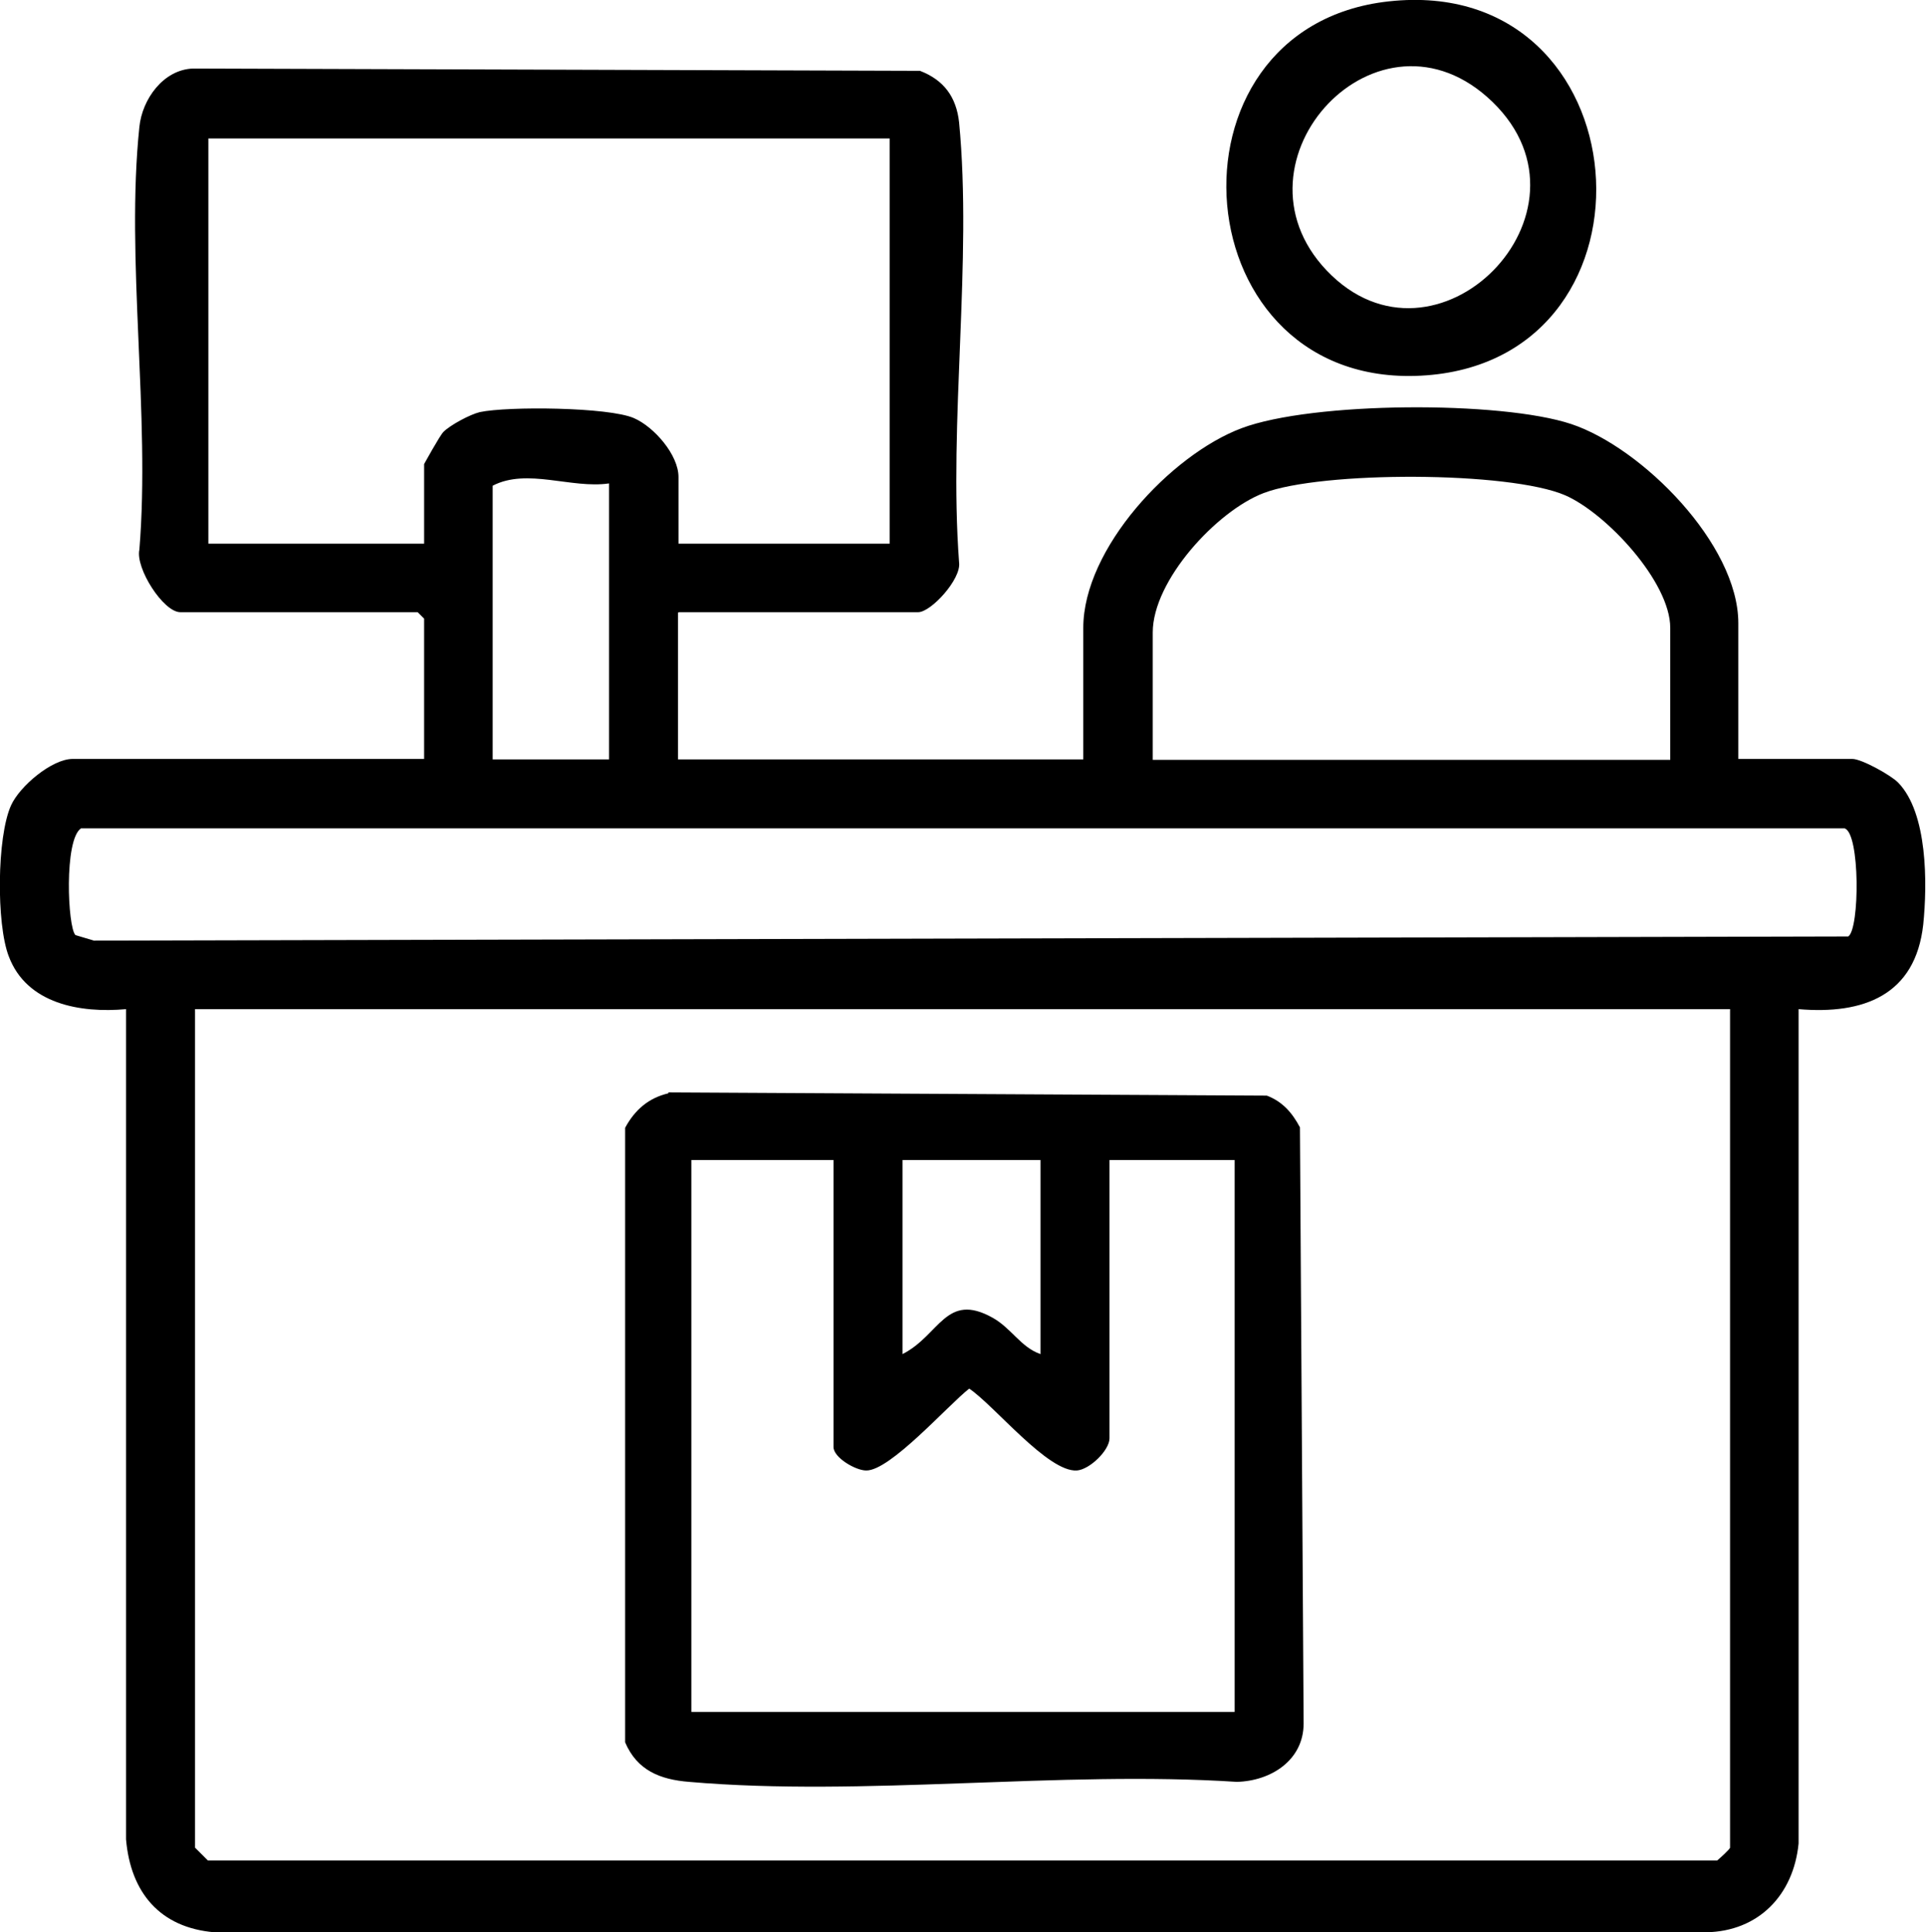
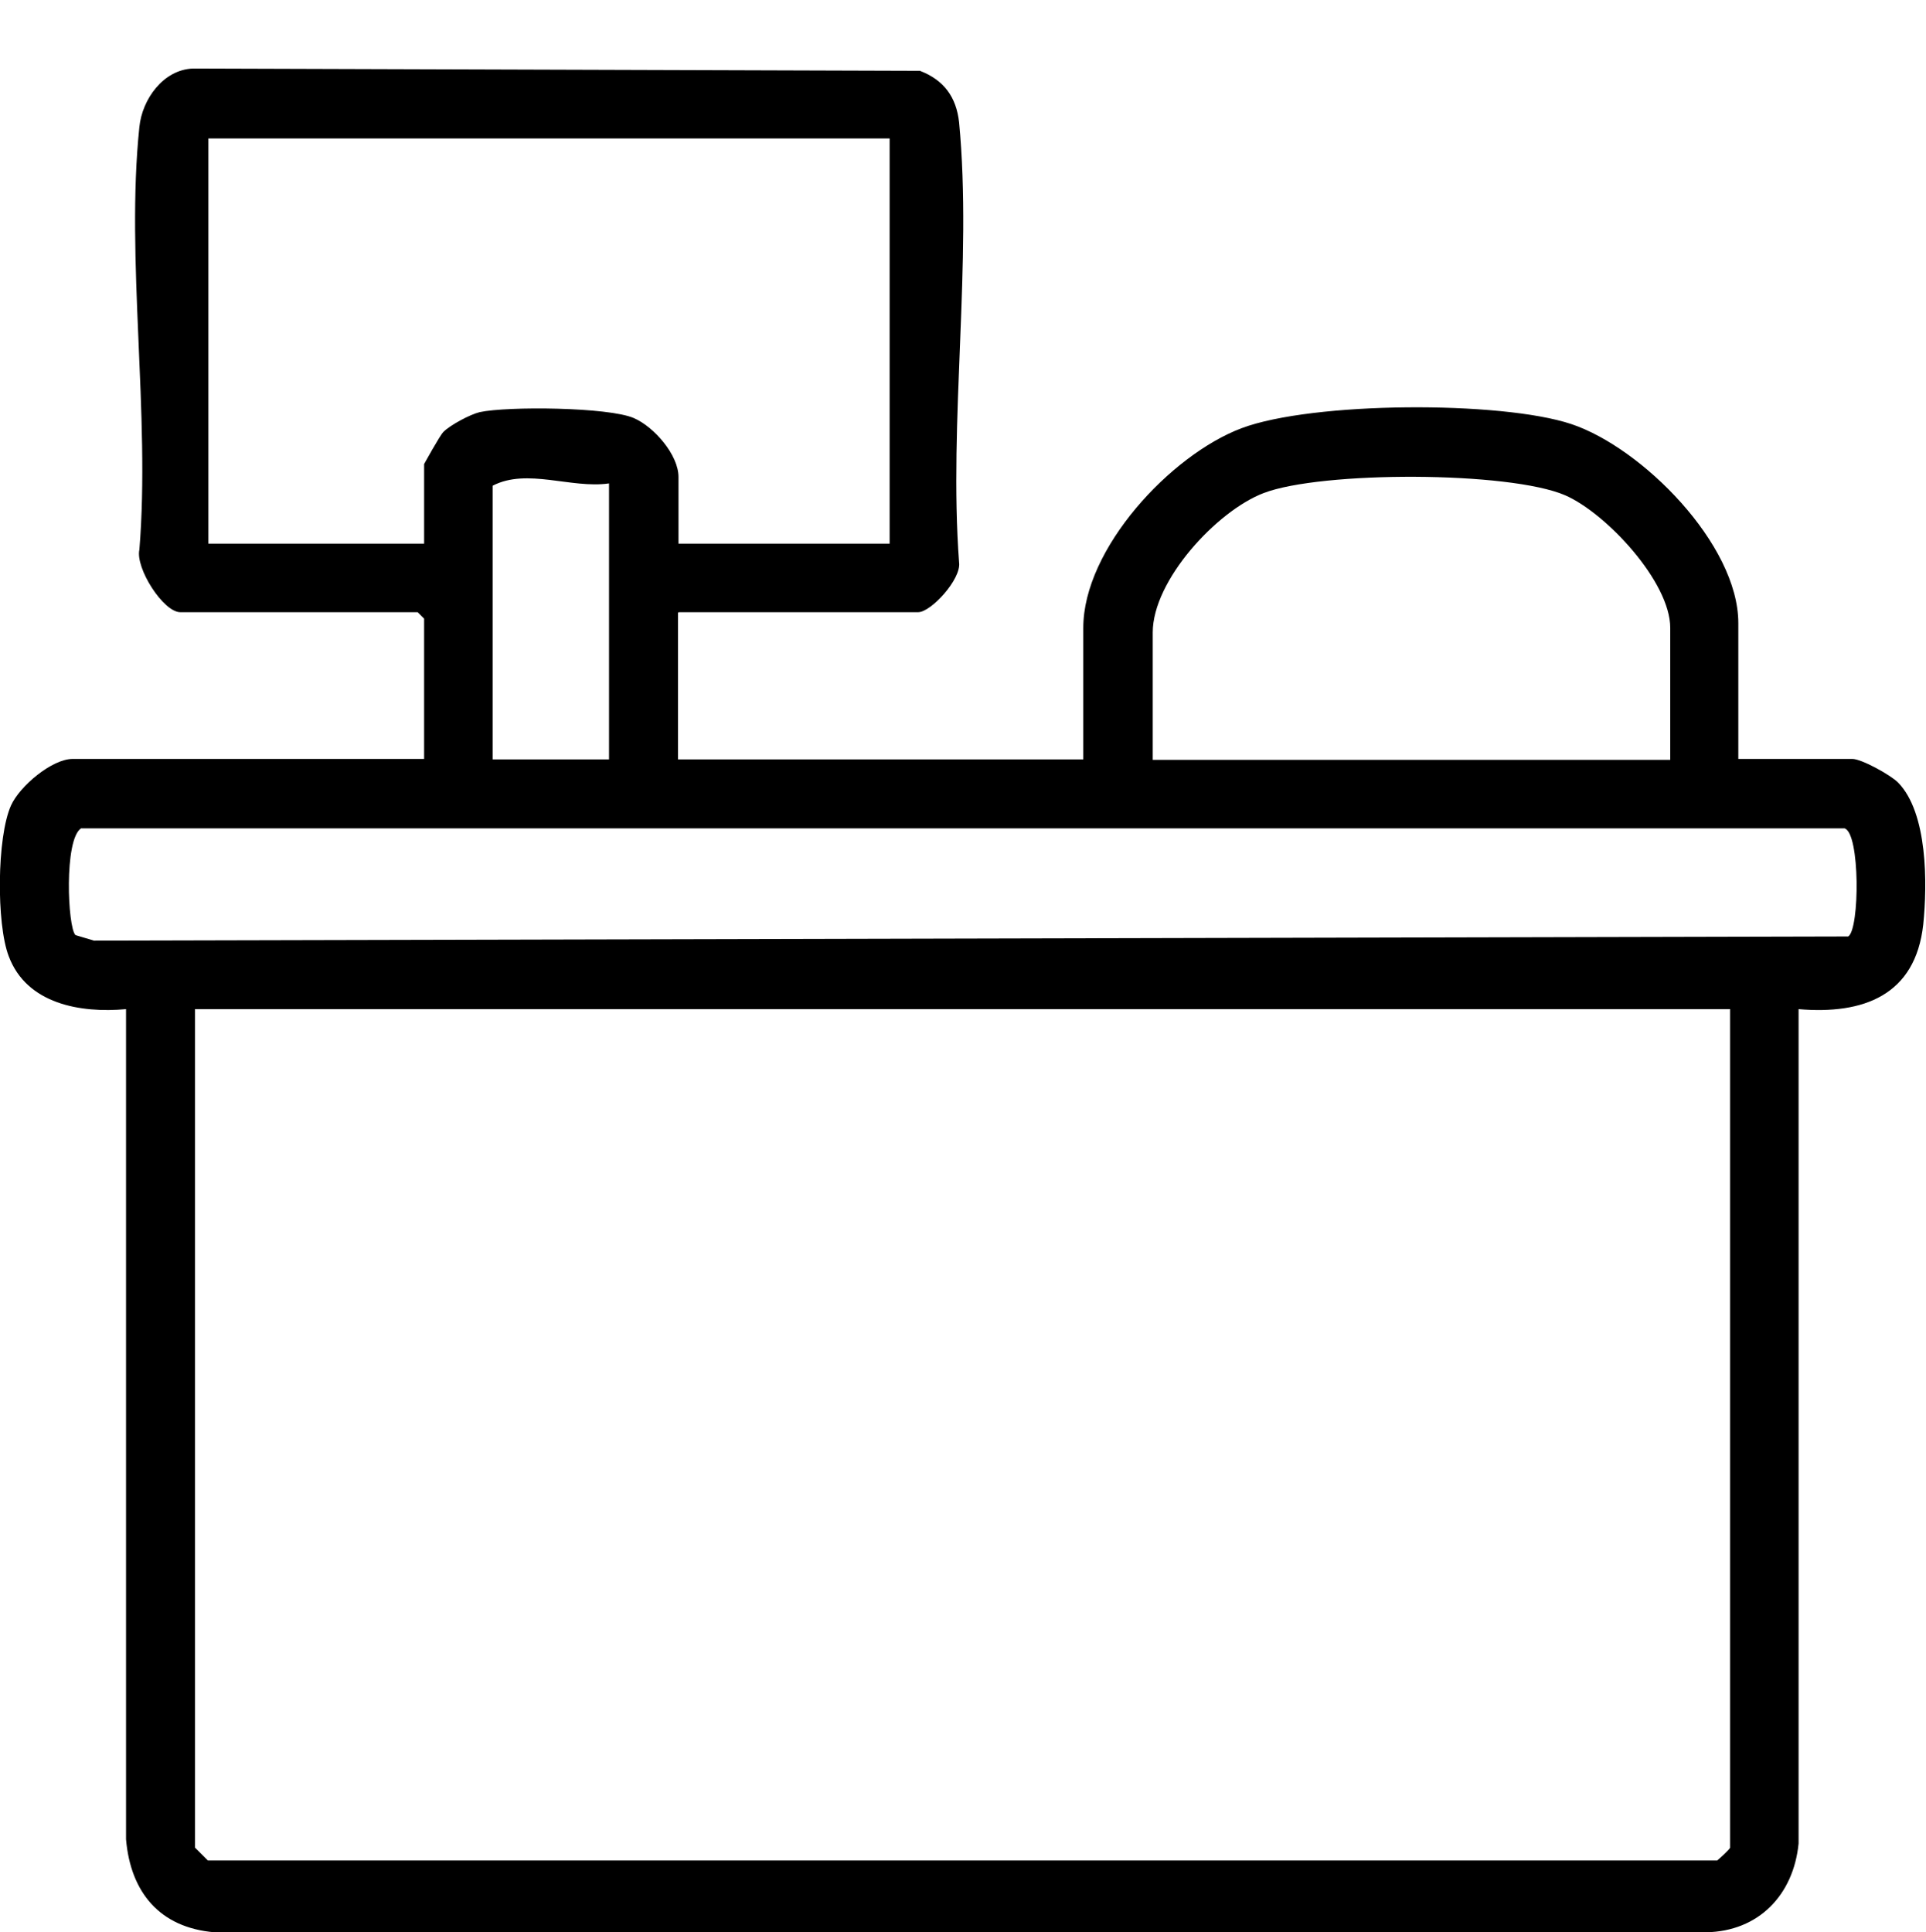
<svg xmlns="http://www.w3.org/2000/svg" id="katman_1" data-name="katman 1" viewBox="0 0 41.87 42.01">
-   <path d="M30.19.03c5.55-.61,6.16,7.73.82,8.13S25.07.59,30.19.03ZM28.84,5.88c2.37,2.49,6.08-1.26,3.61-3.66s-5.87,1.28-3.61,3.66Z" />
  <g>
    <path d="M14.74,13.32v3.19h8.81v-2.86c0-1.72,1.9-3.76,3.44-4.34s5.64-.6,7.17-.09,3.63,2.61,3.63,4.33v2.95h2.48c.2,0,.83.35.99.51.65.66.64,2.21.55,3.09-.17,1.54-1.3,1.96-2.71,1.84v18.14c-.11,1.12-.87,1.91-2.01,1.93H4.66c-1.18-.1-1.82-.86-1.92-2.02v-18.05c-.99.09-2.16-.11-2.55-1.15-.27-.7-.26-2.59.05-3.28.19-.42.89-1.01,1.34-1.01h7.64v-3.05l-.14-.14H3.92c-.37,0-.98-.96-.89-1.36.24-2.93-.3-6.32,0-9.19.06-.6.52-1.25,1.17-1.27l15.8.05c.52.2.79.57.85,1.12.29,3.02-.23,6.5,0,9.57.05.36-.61,1.08-.89,1.08h-5.2ZM19.34,3.01H4.53v8.81h4.69v-1.73s.34-.62.42-.7c.15-.15.58-.38.79-.43.61-.13,2.8-.11,3.35.13.44.19.97.8.97,1.28v1.45h4.59V3.01ZM13.24,10.51c-.82.12-1.78-.34-2.53.05v5.95h2.53v-6ZM36.31,16.51v-2.86c0-1-1.39-2.49-2.28-2.88-1.22-.53-5.31-.53-6.56-.05-1.02.39-2.41,1.9-2.41,3.03v2.77h11.25ZM40.1,18.01H1.76c-.37.25-.29,2.15-.12,2.32l.4.12,38.14-.09c.25-.16.26-2.25-.08-2.35ZM37.62,21.94H4.24v18.23s.23.23.28.28h32.81c.06-.05.28-.25.28-.28v-18.23Z" />
-     <path d="M14.53,23.75l13.01.07c.34.13.55.37.72.69l.08,12.96c0,.8-.71,1.25-1.45,1.27-3.85-.25-8.11.33-11.91,0-.63-.05-1.13-.25-1.39-.86v-13.36c.21-.39.51-.65.94-.75ZM18.12,25.22h-3.09v12h11.81v-12h-2.72v6.05c0,.26-.43.68-.71.7-.63.04-1.79-1.41-2.34-1.78-.46.36-1.72,1.79-2.24,1.78-.23,0-.71-.28-.71-.51v-6.23ZM22.62,25.22h-3v4.22c.81-.41.94-1.36,1.96-.79.41.23.61.64,1.04.79v-4.22Z" />
  </g>
</svg>